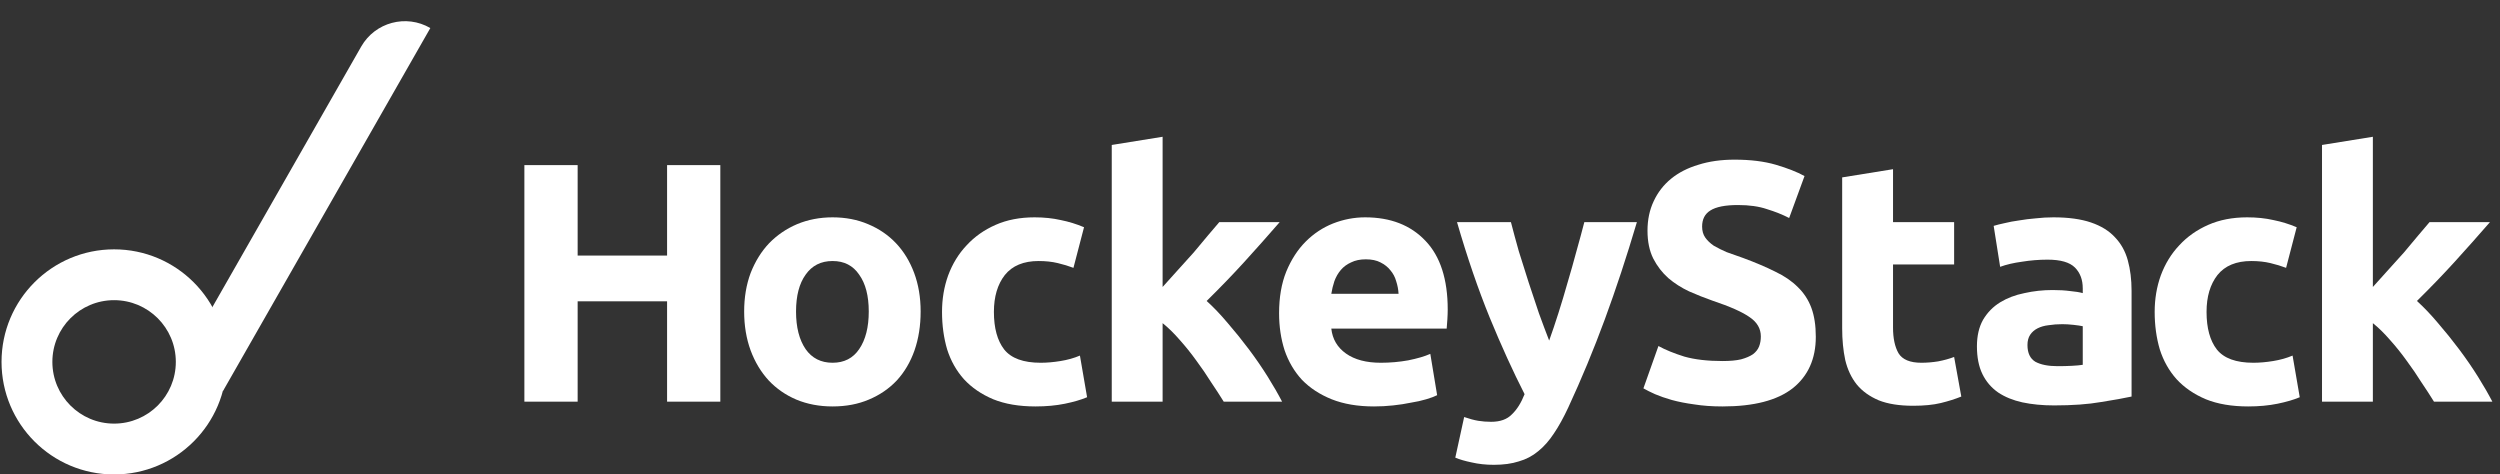
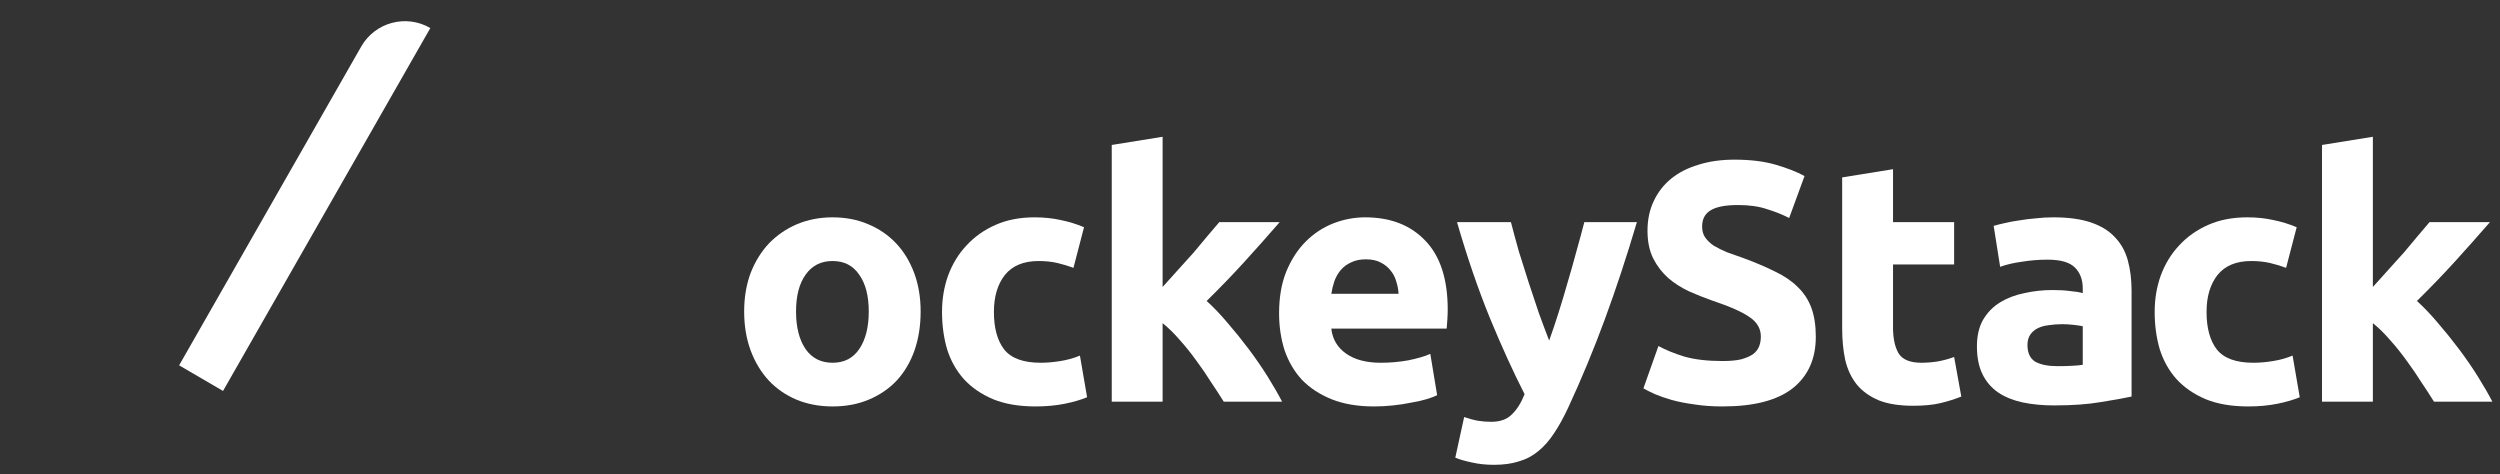
<svg xmlns="http://www.w3.org/2000/svg" width="137" height="26" viewBox="0 0 137 26" fill="none">
  <rect x="0" y="0" width="137" height="26" fill="#333333" stroke="none" />
-   <path d="M36.556 9.048H39.474V22.011H36.556V16.512H31.655V22.011H28.736V9.048H31.655V14.005H36.556V9.048Z" fill="white" />
  <path d="M50.451 17.073C50.451 17.846 50.339 18.557 50.114 19.205C49.89 19.841 49.566 20.39 49.142 20.852C48.718 21.3 48.206 21.65 47.608 21.899C47.022 22.148 46.361 22.273 45.625 22.273C44.902 22.273 44.241 22.148 43.642 21.899C43.056 21.65 42.551 21.3 42.127 20.852C41.703 20.39 41.372 19.841 41.135 19.205C40.898 18.557 40.78 17.846 40.78 17.073C40.78 16.3 40.898 15.595 41.135 14.959C41.385 14.323 41.721 13.781 42.145 13.332C42.582 12.883 43.093 12.534 43.679 12.284C44.278 12.035 44.926 11.91 45.625 11.91C46.336 11.91 46.984 12.035 47.57 12.284C48.169 12.534 48.68 12.883 49.104 13.332C49.528 13.781 49.859 14.323 50.096 14.959C50.333 15.595 50.451 16.3 50.451 17.073ZM47.608 17.073C47.608 16.212 47.433 15.539 47.084 15.053C46.747 14.554 46.261 14.304 45.625 14.304C44.989 14.304 44.496 14.554 44.147 15.053C43.798 15.539 43.623 16.212 43.623 17.073C43.623 17.933 43.798 18.619 44.147 19.131C44.496 19.629 44.989 19.879 45.625 19.879C46.261 19.879 46.747 19.629 47.084 19.131C47.433 18.619 47.608 17.933 47.608 17.073Z" fill="white" />
  <path d="M51.623 17.092C51.623 16.381 51.735 15.714 51.96 15.09C52.197 14.454 52.533 13.905 52.97 13.444C53.406 12.97 53.936 12.596 54.56 12.322C55.183 12.047 55.894 11.91 56.692 11.91C57.216 11.91 57.696 11.96 58.133 12.06C58.569 12.147 58.993 12.278 59.405 12.452L58.825 14.678C58.563 14.579 58.276 14.491 57.964 14.417C57.653 14.342 57.303 14.304 56.917 14.304C56.094 14.304 55.476 14.56 55.065 15.071C54.666 15.583 54.466 16.256 54.466 17.092C54.466 17.977 54.653 18.663 55.028 19.149C55.414 19.636 56.081 19.879 57.029 19.879C57.366 19.879 57.727 19.848 58.114 19.785C58.501 19.723 58.856 19.623 59.18 19.486L59.573 21.768C59.249 21.905 58.843 22.024 58.357 22.124C57.871 22.223 57.335 22.273 56.748 22.273C55.85 22.273 55.077 22.142 54.429 21.88C53.78 21.606 53.244 21.238 52.82 20.777C52.409 20.315 52.103 19.773 51.904 19.149C51.717 18.513 51.623 17.827 51.623 17.092Z" fill="white" />
  <path d="M63.711 15.726C63.986 15.427 64.266 15.115 64.553 14.791C64.852 14.466 65.139 14.149 65.414 13.837C65.688 13.512 65.944 13.207 66.18 12.92C66.43 12.633 66.642 12.384 66.817 12.172H70.127C69.467 12.933 68.818 13.662 68.182 14.361C67.558 15.046 66.873 15.757 66.124 16.493C66.499 16.83 66.885 17.235 67.284 17.709C67.683 18.17 68.07 18.65 68.444 19.149C68.818 19.648 69.161 20.147 69.473 20.646C69.785 21.145 70.046 21.6 70.258 22.011H67.06C66.86 21.687 66.629 21.332 66.368 20.945C66.118 20.546 65.85 20.153 65.563 19.767C65.276 19.367 64.971 18.987 64.647 18.625C64.335 18.264 64.023 17.958 63.711 17.709V22.011H60.924V7.944L63.711 7.495V15.726Z" fill="white" />
  <path d="M70.094 17.166C70.094 16.294 70.225 15.533 70.487 14.884C70.761 14.223 71.116 13.675 71.553 13.238C71.989 12.802 72.488 12.471 73.049 12.247C73.623 12.022 74.209 11.91 74.808 11.91C76.204 11.91 77.308 12.34 78.119 13.201C78.929 14.049 79.335 15.302 79.335 16.961C79.335 17.123 79.328 17.304 79.316 17.503C79.303 17.69 79.291 17.858 79.278 18.008H72.956C73.018 18.582 73.286 19.037 73.76 19.374C74.234 19.71 74.87 19.879 75.668 19.879C76.18 19.879 76.678 19.835 77.165 19.748C77.663 19.648 78.069 19.53 78.381 19.392L78.755 21.656C78.605 21.731 78.406 21.806 78.156 21.88C77.907 21.955 77.626 22.018 77.314 22.067C77.015 22.13 76.691 22.18 76.342 22.217C75.992 22.255 75.643 22.273 75.294 22.273C74.409 22.273 73.635 22.142 72.975 21.88C72.326 21.619 71.784 21.263 71.347 20.814C70.923 20.353 70.605 19.81 70.393 19.187C70.194 18.563 70.094 17.89 70.094 17.166ZM76.641 16.1C76.628 15.863 76.585 15.633 76.51 15.408C76.448 15.184 76.342 14.984 76.192 14.809C76.055 14.635 75.874 14.491 75.649 14.379C75.437 14.267 75.169 14.211 74.845 14.211C74.533 14.211 74.265 14.267 74.041 14.379C73.816 14.479 73.629 14.616 73.48 14.791C73.33 14.965 73.211 15.171 73.124 15.408C73.049 15.633 72.993 15.863 72.956 16.1H76.641Z" fill="white" />
  <path d="M89.702 12.172C89.141 14.067 88.554 15.845 87.943 17.503C87.332 19.162 86.665 20.77 85.942 22.329C85.68 22.89 85.418 23.364 85.156 23.751C84.894 24.15 84.607 24.474 84.296 24.724C83.984 24.986 83.628 25.173 83.229 25.285C82.843 25.41 82.388 25.472 81.864 25.472C81.427 25.472 81.022 25.428 80.648 25.341C80.286 25.266 79.987 25.179 79.75 25.079L80.236 22.853C80.523 22.953 80.779 23.021 81.003 23.059C81.228 23.096 81.465 23.115 81.714 23.115C82.213 23.115 82.593 22.978 82.855 22.703C83.13 22.442 83.36 22.074 83.547 21.6C82.911 20.353 82.275 18.956 81.639 17.41C81.003 15.851 80.405 14.105 79.844 12.172H82.799C82.924 12.658 83.067 13.188 83.229 13.762C83.404 14.323 83.585 14.897 83.772 15.483C83.959 16.056 84.146 16.618 84.333 17.166C84.532 17.715 84.72 18.214 84.894 18.663C85.056 18.214 85.225 17.715 85.399 17.166C85.574 16.618 85.742 16.056 85.904 15.483C86.079 14.897 86.241 14.323 86.391 13.762C86.553 13.188 86.696 12.658 86.821 12.172H89.702Z" fill="white" />
  <path d="M94.399 19.785C94.81 19.785 95.147 19.754 95.409 19.692C95.683 19.617 95.901 19.523 96.064 19.411C96.226 19.287 96.338 19.143 96.4 18.981C96.463 18.819 96.494 18.638 96.494 18.438C96.494 18.014 96.294 17.665 95.895 17.391C95.496 17.104 94.81 16.799 93.838 16.474C93.414 16.325 92.99 16.156 92.566 15.969C92.141 15.77 91.761 15.527 91.424 15.24C91.088 14.94 90.813 14.585 90.601 14.173C90.389 13.749 90.283 13.238 90.283 12.639C90.283 12.041 90.396 11.505 90.62 11.031C90.845 10.544 91.163 10.133 91.574 9.796C91.986 9.459 92.484 9.204 93.071 9.029C93.657 8.842 94.318 8.749 95.053 8.749C95.926 8.749 96.681 8.842 97.317 9.029C97.953 9.216 98.477 9.422 98.888 9.647L98.046 11.947C97.685 11.76 97.279 11.598 96.831 11.461C96.394 11.311 95.864 11.236 95.24 11.236C94.542 11.236 94.037 11.336 93.725 11.536C93.426 11.723 93.276 12.016 93.276 12.415C93.276 12.652 93.332 12.851 93.445 13.014C93.557 13.176 93.713 13.325 93.912 13.463C94.124 13.587 94.361 13.706 94.623 13.818C94.898 13.918 95.197 14.024 95.521 14.136C96.195 14.385 96.781 14.635 97.279 14.884C97.778 15.121 98.19 15.402 98.514 15.726C98.851 16.05 99.1 16.431 99.262 16.867C99.424 17.304 99.506 17.834 99.506 18.457C99.506 19.667 99.082 20.608 98.234 21.282C97.385 21.943 96.107 22.273 94.399 22.273C93.825 22.273 93.308 22.236 92.846 22.161C92.385 22.099 91.973 22.018 91.612 21.918C91.262 21.818 90.957 21.712 90.695 21.6C90.445 21.488 90.234 21.382 90.059 21.282L90.882 18.962C91.269 19.174 91.743 19.367 92.304 19.542C92.877 19.704 93.576 19.785 94.399 19.785Z" fill="white" />
  <path d="M100.951 9.721L103.738 9.272V12.172H107.086V14.491H103.738V17.952C103.738 18.538 103.838 19.006 104.037 19.355C104.249 19.704 104.667 19.879 105.291 19.879C105.59 19.879 105.895 19.854 106.207 19.804C106.531 19.742 106.824 19.661 107.086 19.561L107.479 21.731C107.142 21.868 106.768 21.986 106.357 22.086C105.945 22.186 105.44 22.236 104.842 22.236C104.081 22.236 103.451 22.136 102.952 21.936C102.453 21.724 102.054 21.438 101.755 21.076C101.456 20.702 101.244 20.253 101.119 19.729C101.007 19.205 100.951 18.625 100.951 17.989V9.721Z" fill="white" />
  <path d="M112.751 20.066C113.025 20.066 113.287 20.06 113.536 20.047C113.786 20.035 113.985 20.016 114.135 19.991V17.877C114.023 17.852 113.854 17.827 113.63 17.802C113.405 17.777 113.2 17.765 113.013 17.765C112.751 17.765 112.501 17.784 112.264 17.821C112.04 17.846 111.84 17.902 111.666 17.989C111.491 18.077 111.354 18.195 111.254 18.345C111.154 18.495 111.105 18.682 111.105 18.906C111.105 19.343 111.248 19.648 111.535 19.823C111.834 19.985 112.239 20.066 112.751 20.066ZM112.526 11.91C113.349 11.91 114.035 12.004 114.584 12.191C115.133 12.378 115.569 12.646 115.893 12.995C116.23 13.344 116.467 13.768 116.604 14.267C116.741 14.766 116.81 15.321 116.81 15.932V21.731C116.411 21.818 115.856 21.918 115.145 22.03C114.434 22.155 113.574 22.217 112.564 22.217C111.928 22.217 111.348 22.161 110.824 22.049C110.313 21.936 109.87 21.756 109.496 21.506C109.122 21.244 108.835 20.908 108.635 20.496C108.436 20.085 108.336 19.579 108.336 18.981C108.336 18.407 108.448 17.921 108.673 17.522C108.91 17.123 109.221 16.805 109.608 16.568C109.995 16.331 110.437 16.163 110.936 16.063C111.435 15.95 111.953 15.894 112.489 15.894C112.85 15.894 113.168 15.913 113.443 15.95C113.73 15.976 113.96 16.013 114.135 16.063V15.801C114.135 15.327 113.991 14.947 113.705 14.66C113.418 14.373 112.919 14.229 112.208 14.229C111.734 14.229 111.267 14.267 110.805 14.342C110.344 14.404 109.945 14.498 109.608 14.622L109.253 12.378C109.415 12.328 109.614 12.278 109.851 12.228C110.101 12.166 110.369 12.116 110.656 12.078C110.942 12.028 111.242 11.991 111.553 11.966C111.878 11.929 112.202 11.91 112.526 11.91Z" fill="white" />
  <path d="M118.076 17.092C118.076 16.381 118.188 15.714 118.413 15.09C118.65 14.454 118.986 13.905 119.423 13.444C119.859 12.97 120.389 12.596 121.013 12.322C121.636 12.047 122.347 11.91 123.145 11.91C123.669 11.91 124.149 11.96 124.586 12.06C125.022 12.147 125.446 12.278 125.858 12.452L125.278 14.678C125.016 14.579 124.729 14.491 124.417 14.417C124.106 14.342 123.756 14.304 123.37 14.304C122.547 14.304 121.929 14.56 121.518 15.071C121.119 15.583 120.919 16.256 120.919 17.092C120.919 17.977 121.106 18.663 121.481 19.149C121.867 19.636 122.534 19.879 123.482 19.879C123.819 19.879 124.18 19.848 124.567 19.785C124.954 19.723 125.309 19.623 125.633 19.486L126.026 21.768C125.702 21.905 125.297 22.024 124.81 22.124C124.324 22.223 123.788 22.273 123.201 22.273C122.304 22.273 121.53 22.142 120.882 21.88C120.233 21.606 119.697 21.238 119.273 20.777C118.862 20.315 118.556 19.773 118.357 19.149C118.17 18.513 118.076 17.827 118.076 17.092Z" fill="white" />
  <path d="M130.033 15.726C130.308 15.427 130.588 15.115 130.875 14.791C131.175 14.466 131.461 14.149 131.736 13.837C132.01 13.512 132.266 13.207 132.503 12.92C132.752 12.633 132.964 12.384 133.139 12.172H136.45C135.789 12.933 135.14 13.662 134.504 14.361C133.881 15.046 133.195 15.757 132.447 16.493C132.821 16.83 133.207 17.235 133.606 17.709C134.005 18.17 134.392 18.65 134.766 19.149C135.14 19.648 135.483 20.147 135.795 20.646C136.107 21.145 136.369 21.6 136.581 22.011H133.382C133.182 21.687 132.952 21.332 132.69 20.945C132.44 20.546 132.172 20.153 131.885 19.767C131.599 19.367 131.293 18.987 130.969 18.625C130.657 18.264 130.345 17.958 130.033 17.709V22.011H127.246V7.944L130.033 7.495V15.726Z" fill="white" />
-   <path fill-rule="evenodd" clip-rule="evenodd" d="M6.252 16.449C4.384 16.449 2.87 17.964 2.87 19.832C2.87 21.7 4.384 23.214 6.252 23.214C8.121 23.214 9.635 21.7 9.635 19.832C9.635 17.964 8.121 16.449 6.252 16.449ZM0.084 19.832C0.084 16.425 2.846 13.664 6.252 13.664C9.659 13.664 12.421 16.425 12.421 19.832C12.421 23.238 9.659 26 6.252 26C2.846 26 0.084 23.238 0.084 19.832Z" fill="white" />
  <path fill-rule="evenodd" clip-rule="evenodd" d="M23.582 1.537L12.222 21.424L9.816 20.02L19.794 2.552C20.555 1.22 22.256 0.764 23.582 1.537V1.537Z" fill="white" />
</svg>